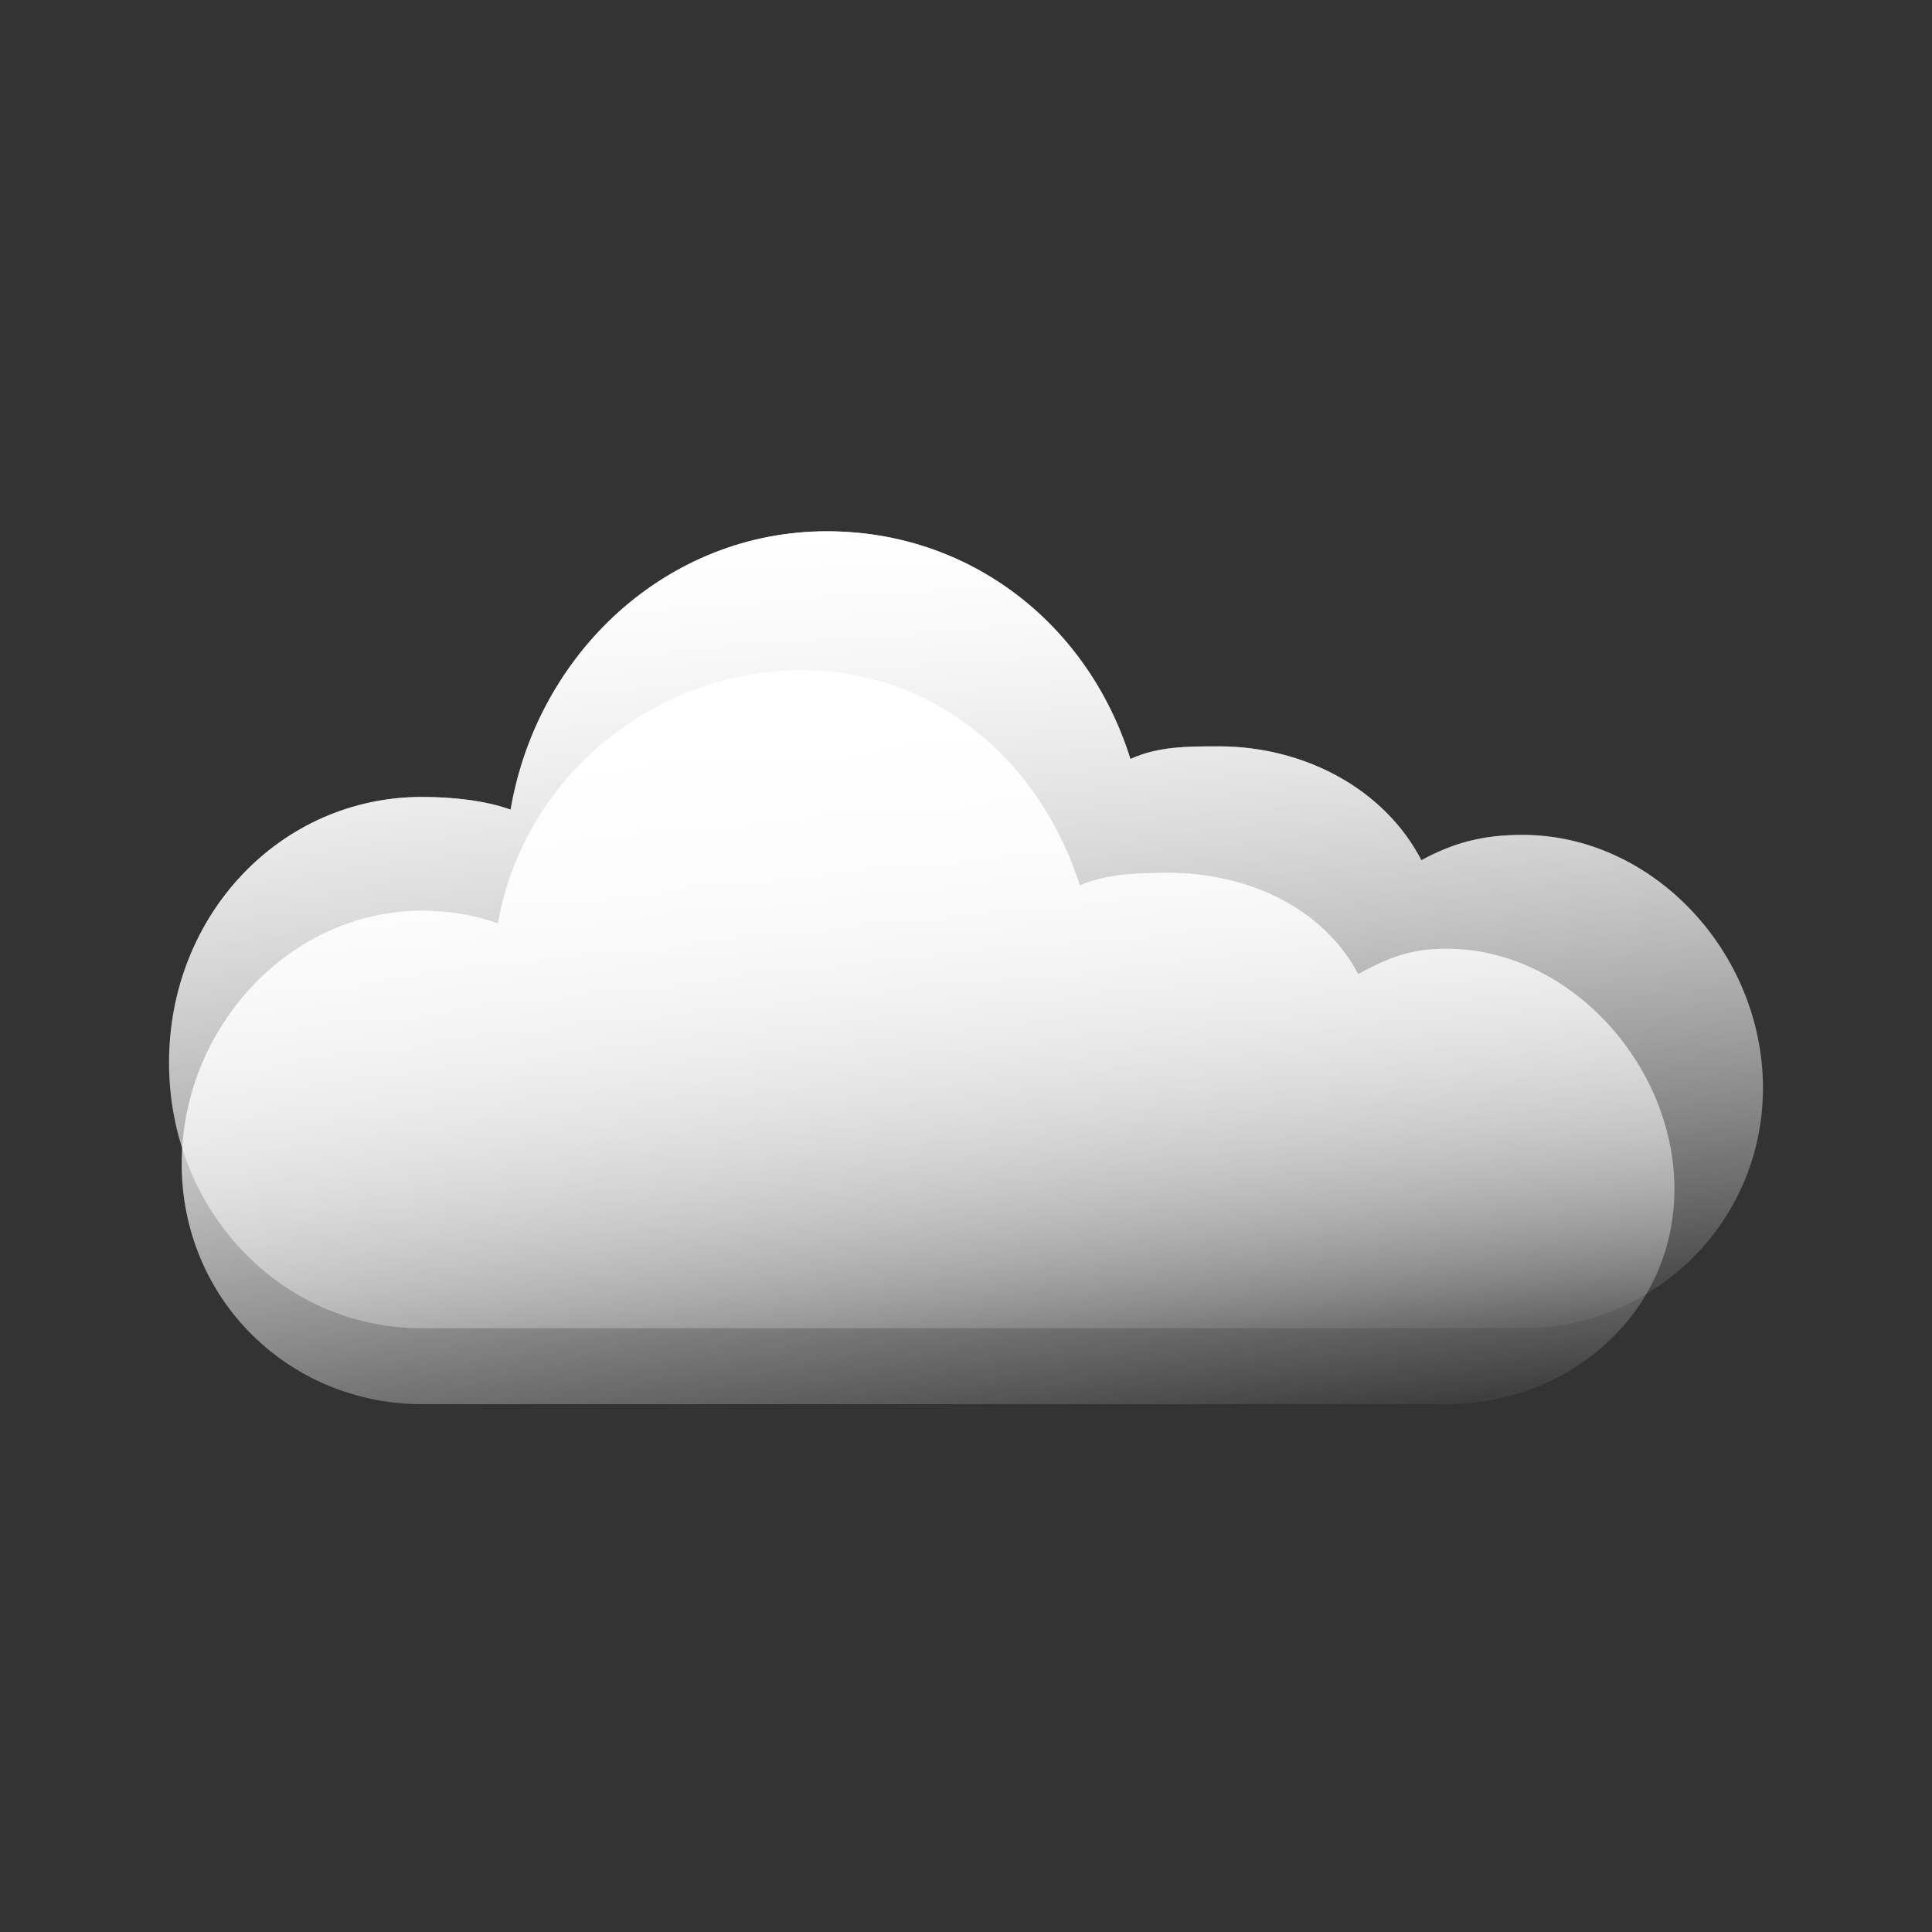
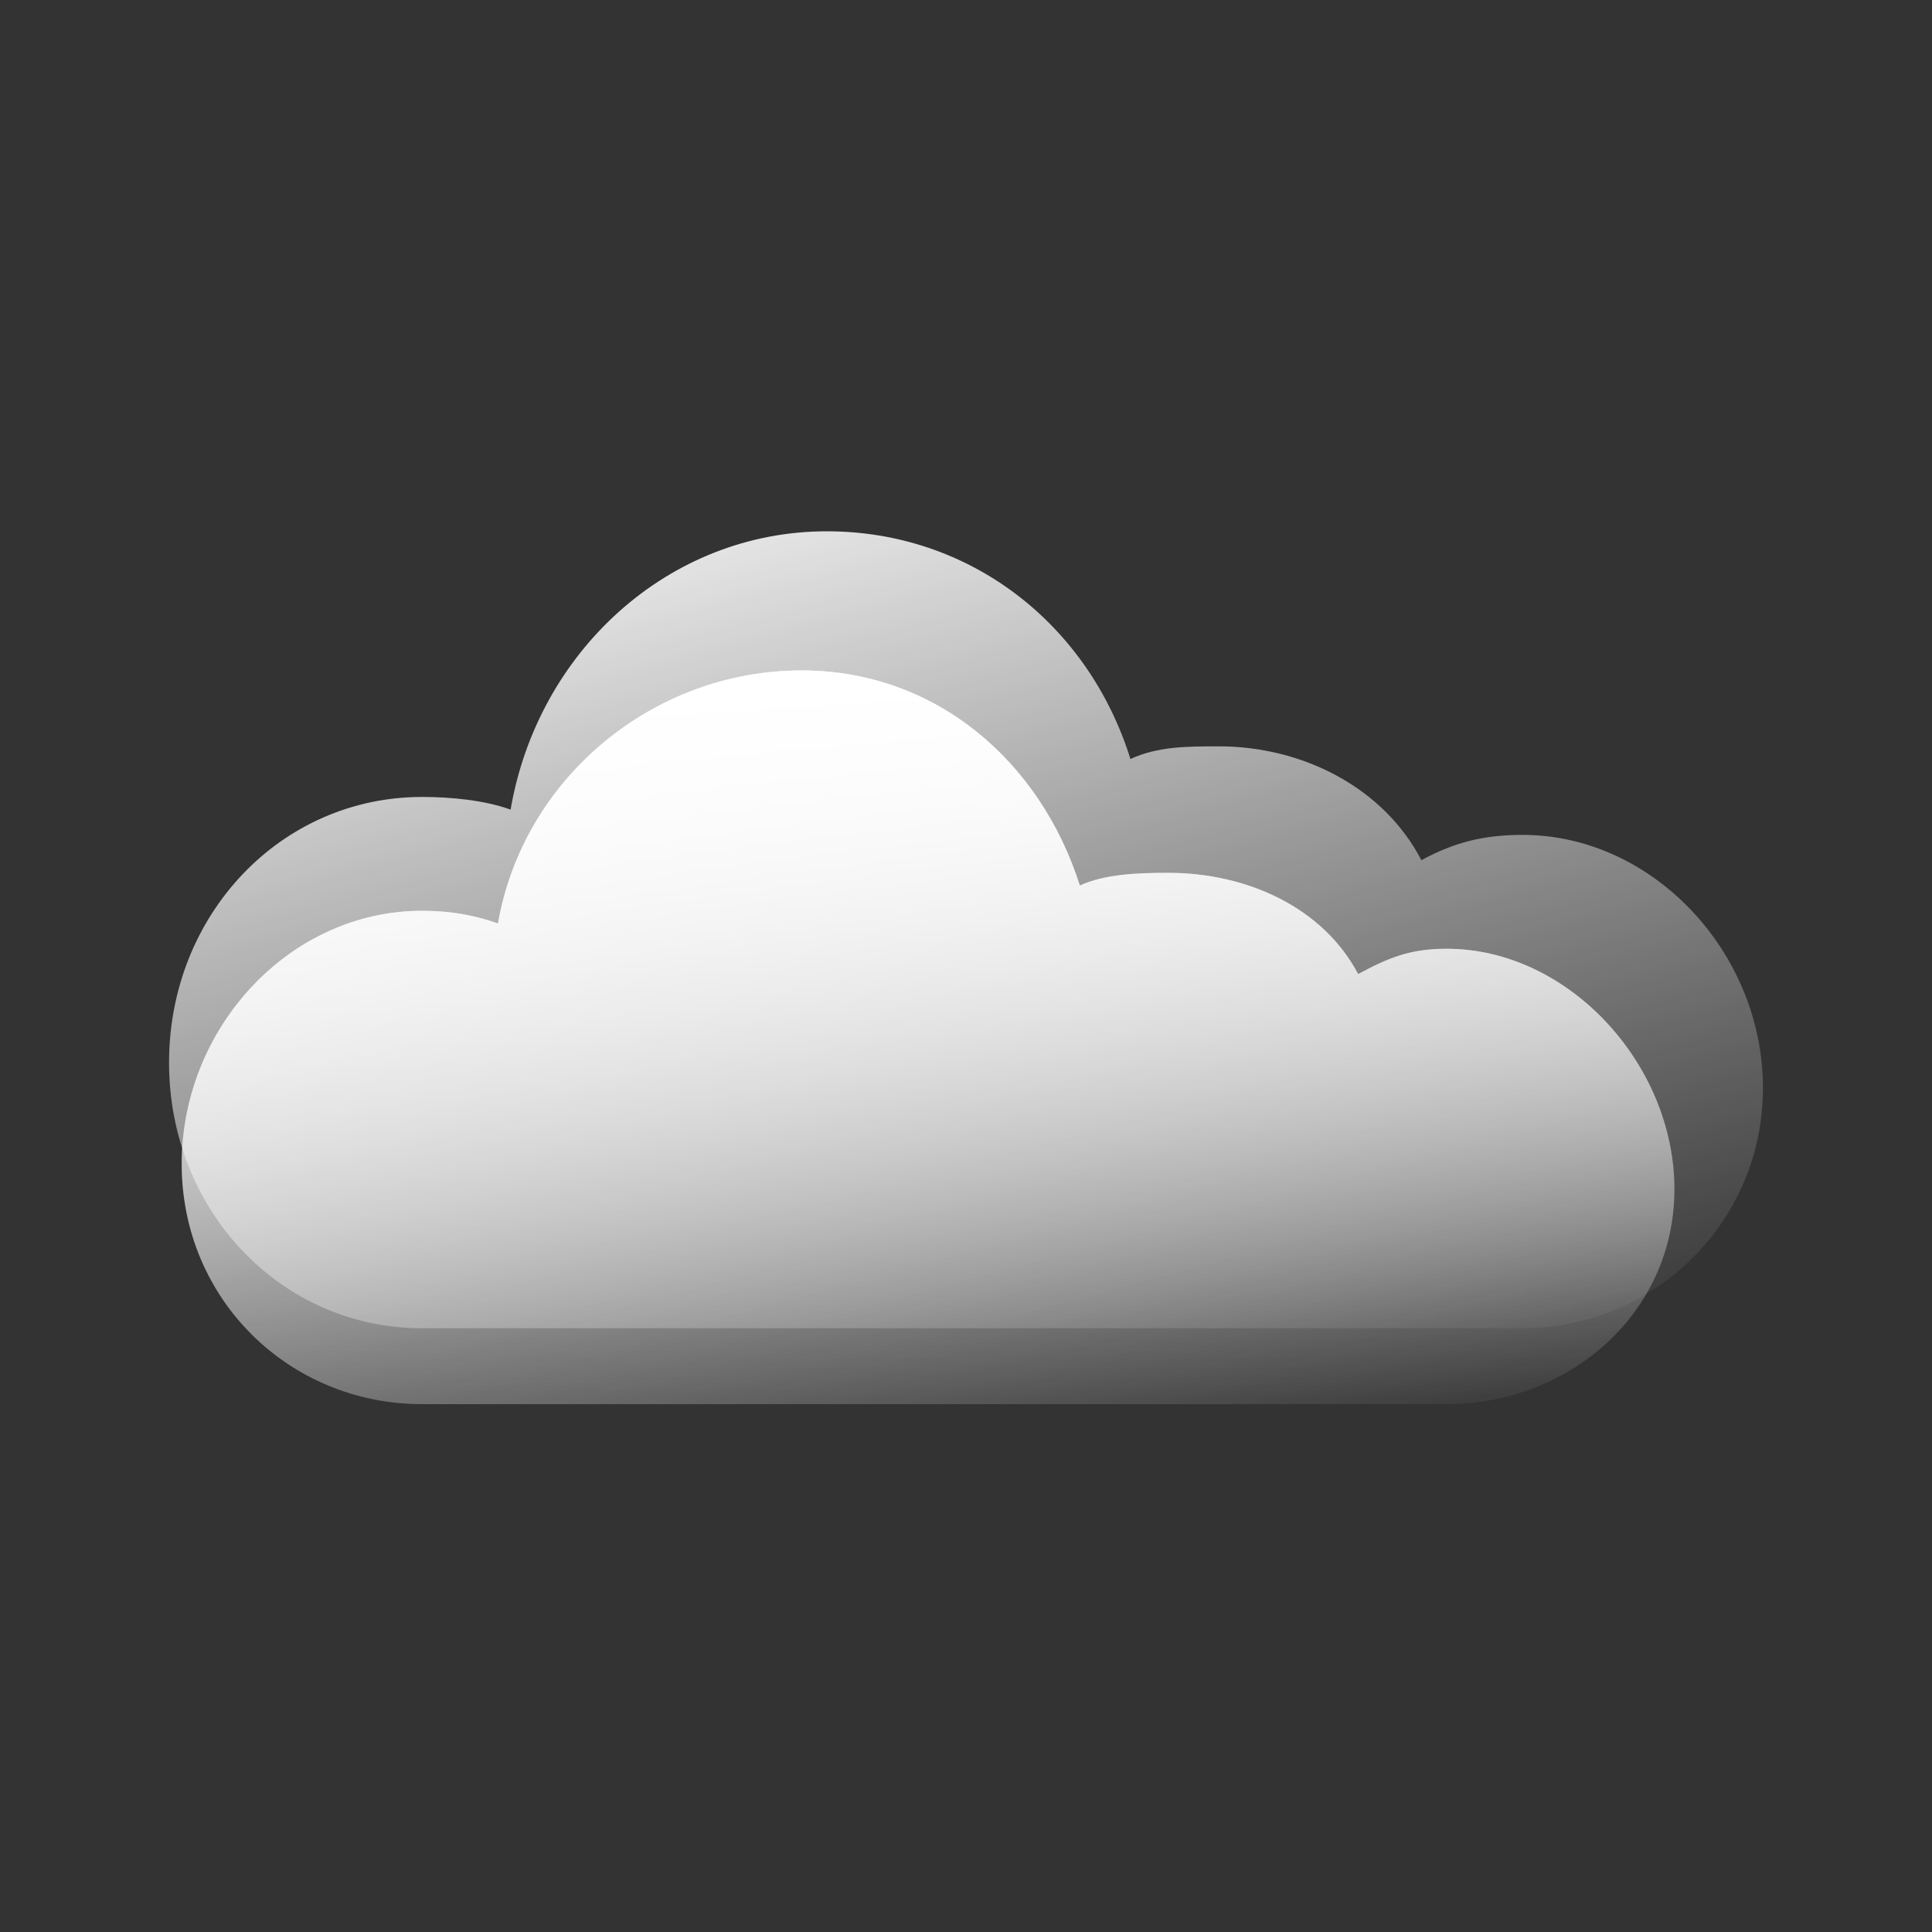
<svg xmlns="http://www.w3.org/2000/svg" width="80" height="80" viewBox="0 0 80 80" fill="none">
  <rect x="0" y="0" width="80" height="80" fill="#333333" stroke="none" />
-   <path d="M63.048 34.571C61.418 34.571 60.21 34.884 58.857 35.619C57.307 32.631 53.963 30.905 50.476 30.905C49.154 30.905 47.943 30.905 46.809 31.429C45.065 25.847 40.175 22 34.238 22C27.662 22 22.259 27.002 21.143 33.524C20.059 33.135 18.689 33 17.476 33C11.613 33 7 37.889 7 44C7 50.111 11.613 55 17.476 55H63.048C68.436 55 73 50.663 73 45.048C72.997 39.432 68.436 34.571 63.048 34.571Z" fill="url(#paint0_linear)" />
-   <path d="M63.048 34.571C61.418 34.571 60.21 34.884 58.857 35.619C57.307 32.631 53.963 30.905 50.476 30.905C49.154 30.905 47.943 30.905 46.809 31.429C45.065 25.847 40.175 22 34.238 22C27.662 22 22.259 27.002 21.143 33.524C20.059 33.135 18.689 33 17.476 33C11.613 33 7 37.889 7 44C7 50.111 11.613 55 17.476 55H63.048C68.436 55 73 50.663 73 45.048C72.997 39.432 68.436 34.571 63.048 34.571Z" fill="url(#paint1_linear)" />
+   <path d="M63.048 34.571C61.418 34.571 60.21 34.884 58.857 35.619C57.307 32.631 53.963 30.905 50.476 30.905C49.154 30.905 47.943 30.905 46.809 31.429C45.065 25.847 40.175 22 34.238 22C27.662 22 22.259 27.002 21.143 33.524C20.059 33.135 18.689 33 17.476 33C11.613 33 7 37.889 7 44C7 50.111 11.613 55 17.476 55H63.048C68.436 55 73 50.663 73 45.048C72.997 39.432 68.436 34.571 63.048 34.571" fill="url(#paint0_linear)" />
  <path d="M59.905 39.286C58.379 39.286 57.505 39.657 56.238 40.333C54.787 37.583 51.647 36.143 48.381 36.143C47.143 36.143 45.776 36.185 44.714 36.667C43.08 31.528 38.751 27.762 33.191 27.762C27.032 27.762 21.665 32.234 20.619 38.238C19.604 37.88 18.612 37.714 17.476 37.714C11.986 37.714 7.524 42.565 7.524 48.191C7.524 53.816 11.986 58.143 17.476 58.143H59.905C64.951 58.143 69.334 54.408 69.334 49.238C69.331 44.068 64.951 39.286 59.905 39.286Z" fill="url(#paint2_linear)" />
  <path d="M59.905 39.286C58.379 39.286 57.505 39.657 56.238 40.333C54.787 37.583 51.647 36.143 48.381 36.143C47.143 36.143 45.776 36.185 44.714 36.667C43.08 31.528 38.751 27.762 33.191 27.762C27.032 27.762 21.665 32.234 20.619 38.238C19.604 37.88 18.612 37.714 17.476 37.714C11.986 37.714 7.524 42.565 7.524 48.191C7.524 53.816 11.986 58.143 17.476 58.143H59.905C64.951 58.143 69.334 54.408 69.334 49.238C69.331 44.068 64.951 39.286 59.905 39.286Z" fill="url(#paint3_linear)" />
  <defs>
    <linearGradient id="paint0_linear" x1="7" y1="22" x2="19.773" y2="69.356" gradientUnits="userSpaceOnUse">
      <stop stop-color="white" />
      <stop offset="1" stop-color="white" stop-opacity="0" />
    </linearGradient>
    <linearGradient id="paint1_linear" x1="40" y1="22" x2="40" y2="55" gradientUnits="userSpaceOnUse">
      <stop stop-color="white" />
      <stop offset="1" stop-color="white" stop-opacity="0" />
    </linearGradient>
    <linearGradient id="paint2_linear" x1="7.524" y1="27.762" x2="19.11" y2="71.46" gradientUnits="userSpaceOnUse">
      <stop stop-color="white" />
      <stop offset="1" stop-color="white" stop-opacity="0" />
    </linearGradient>
    <linearGradient id="paint3_linear" x1="38.429" y1="27.762" x2="38.429" y2="58.143" gradientUnits="userSpaceOnUse">
      <stop stop-color="white" />
      <stop offset="1" stop-color="white" stop-opacity="0" />
    </linearGradient>
  </defs>
</svg>